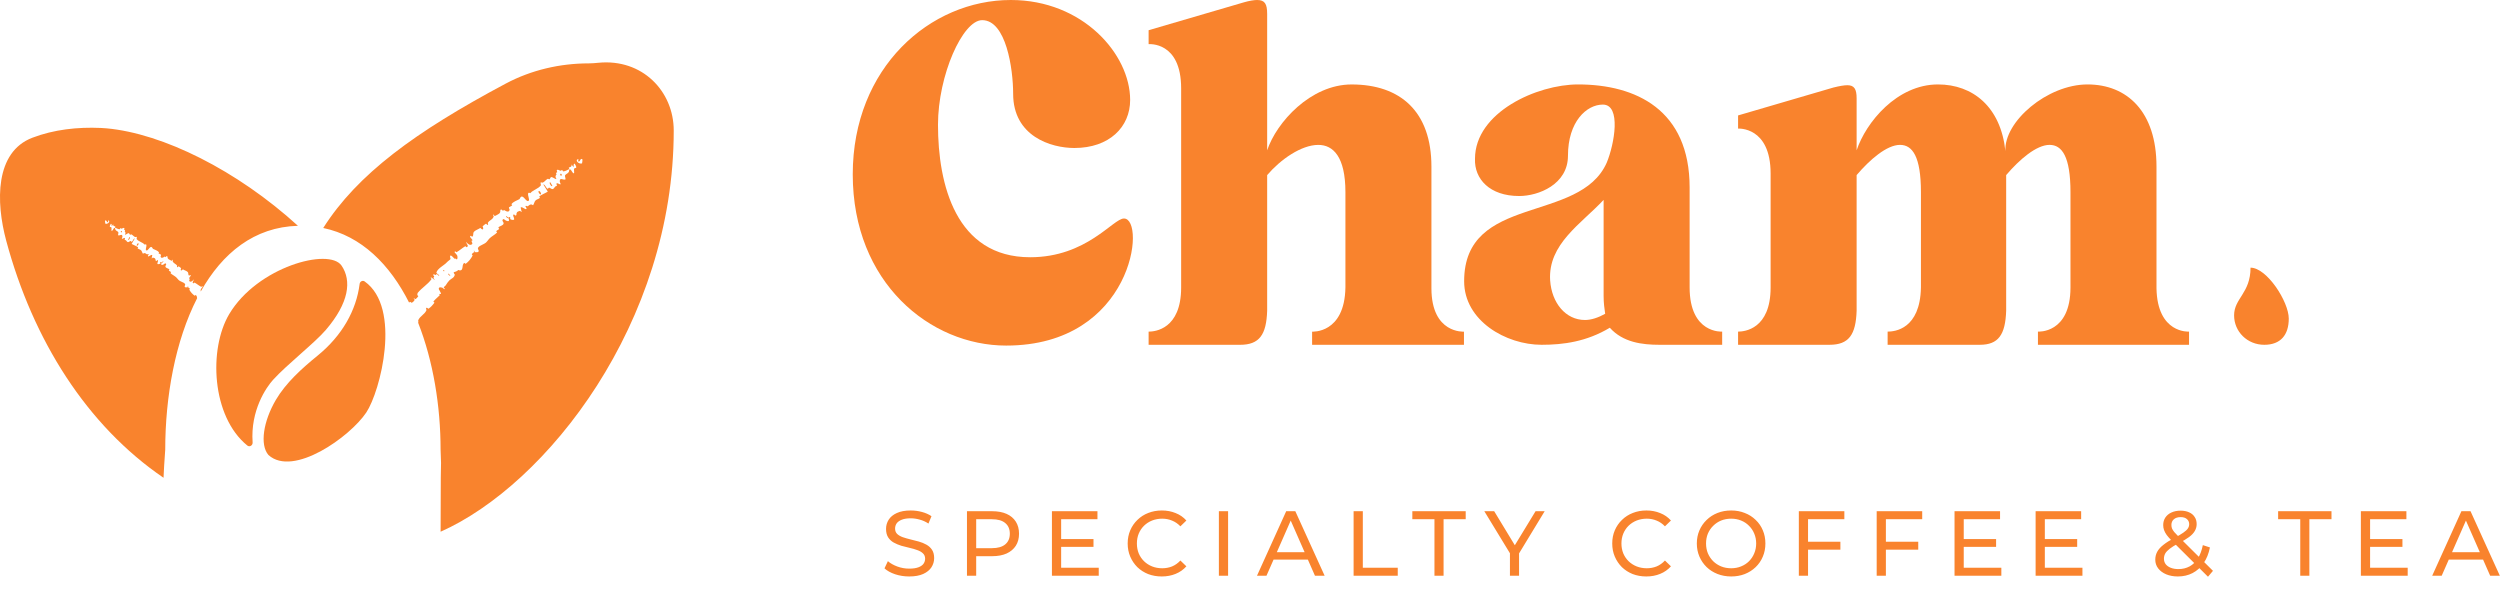
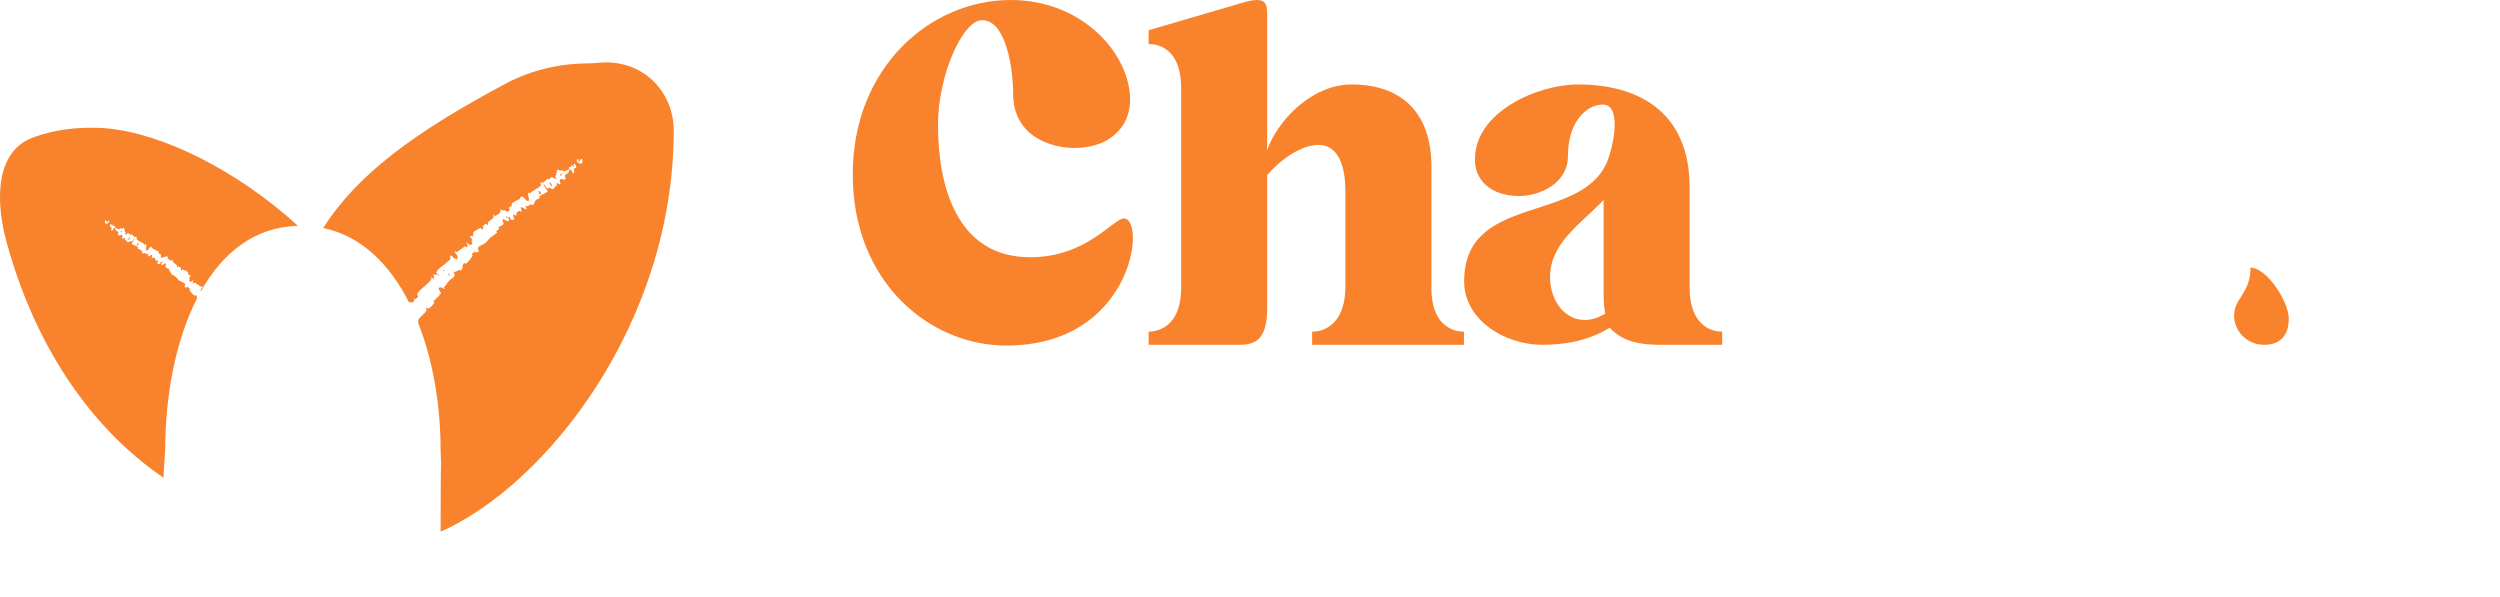
<svg xmlns="http://www.w3.org/2000/svg" width="272" height="65" viewBox="0 0 272 65" fill="none">
  <path d="M65.097 6.83C69.882 6.357 73.302 9.929 73.302 14.201C73.302 35.144 59.476 52.728 47.938 57.851C47.949 45.8 48.05 53.062 47.936 48.927C47.935 44.208 47.14 39.289 45.494 35.117C45.542 35.034 45.493 34.862 45.5 34.842C45.724 34.354 46.191 34.23 46.402 33.745C46.408 33.719 46.259 33.426 46.478 33.494C46.515 33.506 46.58 33.615 46.639 33.576C46.878 33.415 47.086 33.182 47.257 32.952C47.292 32.903 47.13 32.832 47.155 32.8C47.284 32.639 47.444 32.494 47.598 32.353C47.676 32.282 47.754 32.211 47.825 32.14C47.869 32.096 47.792 32.028 47.792 32.016C47.829 31.912 47.935 32.052 47.974 31.955C48.002 31.878 47.721 31.468 47.73 31.419C47.774 31.214 47.905 31.242 48.14 31.308C48.205 31.328 48.411 31.601 48.382 31.386C48.377 31.376 48.269 31.3 48.274 31.283C48.325 31.158 48.434 31.145 48.506 31.025C48.598 30.873 48.779 30.608 48.898 30.499C49.147 30.269 49.406 30.249 49.484 29.878C49.484 29.863 49.273 29.642 49.407 29.605C49.515 29.576 49.683 29.526 49.784 29.443C49.81 29.422 49.833 29.398 49.848 29.373C50.123 29.479 50.255 29.397 50.305 29.179C50.353 28.962 50.317 28.718 50.528 28.602C50.544 28.596 50.649 28.711 50.657 28.71C50.985 28.468 51.235 28.165 51.426 27.796C51.432 27.779 51.321 27.691 51.332 27.657C51.355 27.594 51.586 27.413 51.628 27.422C51.623 27.413 51.454 27.212 51.596 27.292C51.701 27.292 51.632 27.411 51.628 27.422C51.694 27.437 52.119 27.514 52.082 27.275C52.063 27.151 51.931 27.068 52.03 26.924C52.075 26.86 52.145 26.804 52.226 26.754C52.42 26.633 52.679 26.543 52.852 26.408C52.993 26.297 53.159 26.029 53.286 25.914C53.55 25.673 53.83 25.548 54.072 25.307C54.103 25.276 53.983 25.186 53.987 25.172C54.058 25.036 54.222 25.031 54.304 24.908C54.334 24.861 54.182 24.804 54.232 24.741C54.372 24.567 54.738 24.571 54.792 24.31C54.806 24.241 54.739 24.15 54.696 24.069C54.668 24.016 54.65 23.966 54.674 23.929C54.805 23.726 54.874 23.918 55.038 23.993C55.388 24.154 55.467 24.024 55.292 23.683C55.266 23.684 55.232 23.756 55.204 23.732C54.948 23.504 55.036 23.4 55.292 23.683C55.378 23.636 55.451 23.525 55.556 23.741C55.561 23.759 55.368 23.776 55.566 23.87C55.643 23.907 55.943 24.003 55.944 23.833C55.945 23.661 55.703 23.358 55.931 23.327C55.946 23.33 56.016 23.425 56.041 23.435C56.233 23.51 56.183 23.253 56.203 23.194C56.273 22.997 56.413 22.999 56.563 22.944C56.646 22.916 56.734 23.203 56.744 23.003C56.745 22.97 56.635 22.587 56.644 22.575C56.818 22.418 57.263 22.958 57.292 22.674C57.298 22.606 57.048 22.409 57.25 22.395C57.304 22.393 57.359 22.469 57.415 22.44C57.551 22.37 57.668 22.18 57.878 22.264C57.914 22.279 57.953 22.302 57.995 22.334C58.1 22.2 58.138 21.957 58.245 21.833C58.385 21.674 58.592 21.67 58.74 21.533C58.772 21.5 58.644 21.392 58.677 21.365C58.957 21.151 59.303 21.035 59.599 20.852C59.436 20.59 59.273 20.319 59.109 20.06C59.314 20.072 59.37 20.378 59.525 20.502C59.679 20.624 59.629 20.356 59.796 20.432C59.855 20.459 60.051 20.593 60.125 20.575C60.247 20.544 60.318 20.42 60.383 20.327C60.448 20.233 60.55 20.28 60.6 20.174C60.605 20.157 60.546 20.059 60.542 20.033C60.534 19.956 60.57 19.932 60.618 19.933C60.697 19.936 60.809 20.006 60.822 20.012C61.156 20.183 60.902 19.863 60.901 19.752C60.905 19.231 61.252 19.627 61.51 19.526C61.587 19.494 61.419 19.166 61.486 19.064C61.591 18.909 61.774 18.9 61.895 18.701C61.921 18.656 61.895 18.241 62.123 18.501C62.145 18.528 62.416 19.02 62.469 18.808C62.475 18.779 62.439 18.407 62.451 18.375C62.503 18.253 62.651 18.314 62.693 18.233C62.734 18.152 62.556 17.823 62.53 17.814C62.24 17.774 62.639 18.558 62.184 17.888C62.236 18.207 62.007 18.137 61.877 18.248C61.873 18.26 61.986 18.37 61.916 18.405C61.734 18.492 61.513 18.63 61.298 18.65C61.194 18.66 61.26 18.526 61.155 18.506C61.05 18.487 61.077 18.643 60.898 18.546C60.85 18.519 60.577 18.374 60.574 18.573C60.574 18.596 60.63 18.696 60.627 18.718C60.608 18.805 60.509 18.751 60.485 18.835C60.48 18.855 60.567 18.94 60.549 18.971C60.449 19.134 60.367 19.177 60.537 19.472C60.474 19.488 60.383 19.445 60.292 19.394C60.185 19.335 60.076 19.266 60.01 19.266C59.85 19.269 59.881 19.448 59.792 19.496C59.703 19.543 59.659 19.419 59.584 19.459C59.382 19.567 59.265 19.77 59.049 19.868C58.998 19.892 58.892 19.813 58.824 19.85C58.779 19.877 58.867 20.133 58.855 20.155C58.542 20.576 58.026 20.629 57.698 21.017C57.2 20.77 57.62 21.643 57.553 21.784C57.548 21.793 57.543 21.802 57.538 21.809C57.365 22.096 57.048 21.44 56.823 21.389C56.613 21.343 56.575 21.633 56.512 21.669C56.163 21.863 55.876 21.916 55.641 22.215C55.637 22.224 55.756 22.32 55.716 22.355C55.629 22.427 55.477 22.485 55.388 22.549C55.333 22.589 55.446 22.808 55.446 22.821C55.394 23.099 55.147 23.047 54.918 22.894C54.69 22.741 54.86 23.002 54.71 22.925C54.663 22.901 54.618 22.824 54.59 22.812C54.383 22.732 54.441 23.009 54.424 23.069C54.378 23.224 54.23 23.308 54.096 23.373C54.017 23.41 53.942 23.442 53.897 23.476C53.773 23.569 53.762 23.396 53.748 23.385C53.536 23.275 53.721 23.516 53.719 23.532C53.614 23.915 53.253 23.934 53.07 24.25C53.056 24.282 53.204 24.542 52.989 24.446C52.975 24.44 52.913 24.325 52.867 24.345C52.732 24.411 52.625 24.53 52.507 24.622C52.648 24.906 52.56 25.125 52.263 24.797C52.077 24.932 51.701 25.054 51.571 25.213C51.408 25.413 51.578 25.633 51.368 25.756C51.336 25.774 51.261 25.65 51.248 25.649C51.224 25.657 51.205 25.666 51.19 25.674C51.041 25.761 51.277 25.903 51.404 26.113C51.447 26.183 51.296 26.168 51.301 26.213C51.321 26.362 51.456 26.469 51.356 26.565C51.189 26.725 50.953 26.619 50.704 26.312C50.791 26.641 51.054 26.755 50.767 26.898C50.739 26.911 50.66 26.769 50.614 26.794C50.284 26.985 50.008 27.253 49.671 27.441C49.629 27.464 49.555 27.341 49.541 27.341C49.324 27.427 49.587 27.546 49.728 27.768C49.795 27.873 49.792 28.172 49.72 28.213C49.648 28.253 49.641 28.147 49.572 28.127C49.503 28.107 49.567 28.211 49.465 28.15C49.361 28.088 49.039 27.647 48.976 27.856C48.914 28.066 49.15 28.136 48.883 28.31C48.819 28.351 48.773 28.391 48.725 28.437C48.66 28.5 48.588 28.577 48.462 28.691C48.241 28.889 47.599 29.241 47.483 29.637C47.454 29.742 47.736 29.87 47.796 29.972C47.711 30.068 47.646 29.877 47.528 29.828C47.41 29.779 47.521 29.973 47.345 29.9C47.296 29.88 47.073 29.77 47.147 29.965C47.155 29.979 47.265 30.034 47.236 30.092C47.172 30.215 47.077 30.236 47.325 30.432C47.133 30.439 46.925 30.053 46.846 30.238C46.849 30.249 46.981 30.323 46.95 30.368C46.74 30.667 46.474 30.9 46.201 31.135C45.941 31.359 45.672 31.587 45.447 31.864C45.436 31.881 45.386 32.046 45.401 32.114C45.406 32.126 45.547 32.187 45.496 32.255C45.444 32.323 45.302 32.496 45.214 32.537C45.126 32.577 45.095 32.439 45.044 32.457C44.93 32.499 45.14 32.551 45.109 32.633C45.066 32.746 44.923 32.876 44.825 32.932C44.76 32.969 44.694 32.865 44.662 32.855C44.555 32.828 44.527 32.882 44.526 32.951C42.425 28.78 39.329 25.672 35.168 24.805C38.875 18.963 45.148 14.354 55.029 9.093C57.806 7.615 60.924 6.895 64.07 6.895C64.413 6.895 64.756 6.863 65.097 6.83ZM3.52 14.986C5.874 14.086 8.447 13.808 10.966 13.921C11.178 13.931 11.387 13.944 11.589 13.963C17.718 14.52 25.778 18.524 32.416 24.567C27.657 24.697 24.186 27.545 21.841 31.716C21.822 31.637 21.825 31.511 21.857 31.454C21.958 31.284 22.15 31.189 21.987 31.131C21.977 31.13 21.926 31.223 21.894 31.208C21.637 31.076 21.424 30.882 21.173 30.748C21.139 30.731 21.083 30.839 21.061 30.831C20.843 30.731 21.037 30.639 21.094 30.391C20.916 30.626 20.743 30.712 20.614 30.597C20.537 30.528 20.635 30.445 20.646 30.333C20.65 30.299 20.536 30.314 20.566 30.26C20.655 30.101 20.827 29.989 20.717 29.928C20.705 29.922 20.689 29.916 20.671 29.911C20.66 29.914 20.609 30.004 20.585 29.993C20.425 29.907 20.546 29.739 20.42 29.593C20.32 29.478 20.036 29.397 19.894 29.301C19.68 29.553 19.608 29.392 19.706 29.176C19.616 29.111 19.533 29.024 19.431 28.979C19.396 28.965 19.354 29.049 19.343 29.056C19.186 29.133 19.288 28.938 19.277 28.913C19.133 28.682 18.863 28.675 18.775 28.392C18.778 28.375 18.902 28.198 18.749 28.285C18.739 28.295 18.735 28.421 18.642 28.356C18.607 28.332 18.55 28.311 18.49 28.285C18.388 28.24 18.276 28.18 18.238 28.065C18.224 28.021 18.26 27.814 18.107 27.879C18.087 27.888 18.056 27.946 18.021 27.965C17.911 28.027 18.031 27.829 17.865 27.948C17.699 28.067 17.516 28.112 17.47 27.907C17.468 27.901 17.547 27.732 17.506 27.702C17.438 27.656 17.324 27.617 17.257 27.566C17.225 27.542 17.311 27.467 17.31 27.459C17.127 27.242 16.911 27.21 16.645 27.074C16.597 27.049 16.561 26.833 16.405 26.874C16.239 26.918 16.02 27.412 15.884 27.205C15.88 27.199 15.876 27.192 15.872 27.185C15.819 27.082 16.11 26.421 15.744 26.618C15.49 26.336 15.104 26.309 14.86 26.004C14.85 25.99 14.908 25.794 14.874 25.775C14.823 25.749 14.747 25.809 14.708 25.794C14.544 25.726 14.451 25.578 14.298 25.503C14.241 25.475 14.211 25.567 14.144 25.535C14.076 25.501 14.095 25.367 13.976 25.369C13.927 25.37 13.848 25.426 13.77 25.472C13.703 25.512 13.635 25.546 13.588 25.536C13.707 25.312 13.644 25.281 13.566 25.163C13.551 25.14 13.614 25.075 13.61 25.059C13.591 24.997 13.519 25.04 13.503 24.976C13.499 24.96 13.537 24.885 13.537 24.867C13.53 24.719 13.332 24.832 13.296 24.854C13.164 24.931 13.18 24.814 13.102 24.831C13.024 24.849 13.077 24.947 12.999 24.942C12.838 24.932 12.671 24.836 12.532 24.775C12.479 24.751 12.559 24.666 12.558 24.656C12.458 24.577 12.288 24.635 12.319 24.396C11.997 24.907 12.275 24.313 12.06 24.35C12.041 24.356 11.916 24.606 11.949 24.666C11.983 24.724 12.091 24.677 12.133 24.766C12.142 24.796 12.125 25.064 12.13 25.088C12.174 25.245 12.365 24.871 12.381 24.851C12.544 24.653 12.536 24.96 12.556 24.994C12.651 25.14 12.787 25.142 12.869 25.256C12.922 25.33 12.804 25.579 12.863 25.601C13.058 25.67 13.307 25.366 13.322 25.754C13.325 25.837 13.143 26.082 13.389 25.946C13.399 25.94 13.481 25.885 13.539 25.881C13.575 25.879 13.602 25.897 13.598 25.955C13.595 25.975 13.553 26.051 13.559 26.062C13.598 26.139 13.674 26.102 13.725 26.17C13.775 26.238 13.831 26.327 13.923 26.347C13.978 26.359 14.12 26.255 14.164 26.233C14.286 26.172 14.257 26.374 14.368 26.279C14.481 26.183 14.516 25.952 14.668 25.939C14.552 26.137 14.438 26.343 14.323 26.543C14.548 26.671 14.809 26.749 15.023 26.901C15.048 26.921 14.954 27.006 14.98 27.029C15.095 27.127 15.248 27.124 15.357 27.239C15.44 27.329 15.474 27.51 15.556 27.607C15.586 27.582 15.615 27.564 15.642 27.552C15.796 27.484 15.888 27.623 15.991 27.672C16.034 27.691 16.072 27.633 16.112 27.633C16.264 27.639 16.081 27.793 16.088 27.842C16.117 28.054 16.437 27.64 16.57 27.753C16.574 27.77 16.505 28.048 16.506 28.074C16.518 28.223 16.576 28.006 16.639 28.026C16.753 28.064 16.857 28.059 16.914 28.204C16.93 28.248 16.9 28.44 17.041 28.38C17.06 28.37 17.111 28.295 17.121 28.296C17.291 28.313 17.119 28.545 17.123 28.672C17.128 28.8 17.35 28.721 17.407 28.692C17.551 28.617 17.408 28.609 17.411 28.595C17.484 28.432 17.54 28.513 17.605 28.546C17.789 28.328 17.858 28.404 17.673 28.581C17.653 28.599 17.625 28.545 17.605 28.546C17.484 28.804 17.546 28.898 17.803 28.769C17.923 28.709 17.97 28.565 18.073 28.715C18.091 28.741 18.08 28.779 18.061 28.819C18.031 28.88 17.983 28.949 17.994 29C18.041 29.193 18.314 29.182 18.423 29.309C18.46 29.355 18.35 29.4 18.373 29.434C18.437 29.524 18.561 29.523 18.617 29.624C18.619 29.635 18.532 29.704 18.556 29.726C18.742 29.9 18.955 29.986 19.158 30.159C19.256 30.242 19.386 30.437 19.494 30.516C19.626 30.613 19.823 30.673 19.971 30.758C20.032 30.794 20.085 30.834 20.12 30.881C20.197 30.986 20.102 31.051 20.091 31.144C20.07 31.324 20.385 31.255 20.433 31.242C20.429 31.234 20.375 31.148 20.453 31.145C20.556 31.082 20.439 31.232 20.433 31.242C20.465 31.235 20.643 31.365 20.66 31.411C20.668 31.436 20.588 31.504 20.594 31.515C20.745 31.786 20.939 32.007 21.189 32.178C21.199 32.175 21.27 32.091 21.282 32.094C21.418 32.163 21.425 32.304 21.449 32.444C19.068 37.082 17.977 43.154 17.977 48.927C17.881 50.479 17.821 51.002 17.792 51.982C9.462 46.301 3.588 37.02 0.677 26.191C-0.458 21.971 -0.562 16.547 3.52 14.986ZM48.8 29.774C48.816 29.782 48.983 29.945 48.99 29.96C49.004 30.136 48.616 29.755 48.8 29.774ZM48.274 29.375C48.432 29.469 48.3 29.593 48.206 29.44C48.202 29.434 48.264 29.375 48.274 29.375ZM14.973 26.49C15.159 26.398 15.077 26.658 14.938 26.734C14.801 26.81 14.916 26.518 14.973 26.49ZM14.088 25.795C14.268 25.738 13.993 26.242 13.937 26.075C13.936 26.061 14.074 25.804 14.088 25.795ZM13.185 25.131C13.255 25.081 13.313 25.214 13.226 25.277C13.155 25.327 13.097 25.195 13.185 25.131ZM11.434 23.999C11.402 24.018 11.449 24.332 11.465 24.343L11.516 24.353C11.772 24.378 12.054 24.045 11.764 23.981C11.708 23.97 11.821 24.169 11.738 24.182C11.588 24.207 11.614 23.896 11.434 23.999ZM58.727 20.812C58.804 20.849 58.969 21.233 58.782 21.138C58.593 21.044 58.472 20.696 58.727 20.812ZM59.88 19.84C59.899 19.853 60.097 20.195 60.095 20.211C60.027 20.436 59.635 19.77 59.88 19.84ZM61.059 18.913C61.178 18.994 61.108 19.172 61.011 19.108C60.889 19.027 60.962 18.848 61.059 18.913ZM63.353 17.316C63.107 17.186 63.154 17.6 62.953 17.575C62.841 17.561 62.983 17.29 62.909 17.307C62.497 17.412 62.971 17.898 63.325 17.779C63.345 17.767 63.396 17.344 63.353 17.316Z" fill="#F9832D" />
-   <path d="M39.127 30.893C39.16 30.624 39.452 30.464 39.674 30.62C43.733 33.497 41.371 42.602 39.854 44.876C38.087 47.526 31.904 51.943 29.21 49.507C28.247 48.399 28.649 45.832 30.016 43.502C31.094 41.666 32.833 40.093 34.553 38.694C37.22 36.524 38.769 33.763 39.127 30.893ZM24.935 34.181C27.989 29.037 35.808 26.917 37.162 28.9C38.283 30.543 37.973 32.955 35.446 35.901C34.228 37.323 31.257 39.624 29.706 41.33C28.965 42.145 27.236 44.657 27.485 48.135C27.508 48.456 27.16 48.677 26.91 48.475C23.009 45.313 22.684 37.972 24.935 34.181Z" fill="#F9832D" />
  <path d="M244.858 29.122C246.628 29.122 249.018 32.814 249.018 34.669C249.018 36.439 248.128 37.514 246.358 37.514C244.503 37.514 243.07 36.081 243.07 34.311C243.07 32.456 244.858 31.895 244.858 29.122Z" fill="#F9832D" />
-   <path d="M234.626 31.359C234.71 36.333 238.167 36.08 238.167 36.08V37.513H221.728V36.08C221.728 36.08 225.268 36.333 225.268 31.274V20.905C225.268 17.027 224.341 15.763 222.992 15.763C221.559 15.763 219.704 17.364 218.271 19.05V33.803C218.187 36.417 217.428 37.513 215.405 37.513H205.373V36.08C206.132 36.08 208.914 35.827 208.998 31.274V20.905C208.998 17.027 208.071 15.763 206.722 15.763C205.289 15.763 203.434 17.364 202.001 19.05V33.803C201.917 36.417 201.158 37.513 199.05 37.513H189.103V36.08C189.777 36.08 192.643 35.827 192.643 31.274V18.882C192.643 13.739 189.103 13.992 189.103 13.992V12.559L199.472 9.524C200.146 9.356 200.652 9.271 200.989 9.271C201.748 9.271 202.001 9.693 202.001 10.704V16.353C203.012 13.318 206.385 9.187 210.853 9.187C214.646 9.187 217.681 11.632 218.187 16.437C218.018 13.233 222.739 9.187 227.123 9.187C231.423 9.187 234.626 12.138 234.626 18.123V31.359Z" fill="#F9832D" />
  <path d="M183.831 31.274C183.831 36.333 187.372 36.08 187.372 36.08V37.513H180.543C178.688 37.513 176.581 37.26 175.148 35.658C172.619 37.175 170.09 37.513 167.729 37.513C163.851 37.513 159.299 34.899 159.299 30.6C159.299 21.074 171.86 24.361 174.811 17.702C175.654 15.678 176.412 11.379 174.389 11.379C172.619 11.379 170.595 13.233 170.595 16.943C170.595 20.062 167.392 21.327 165.284 21.327C162.081 21.327 160.395 19.472 160.479 17.28C160.479 12.222 167.223 9.187 171.691 9.187C178.014 9.187 183.831 11.969 183.831 20.399C183.831 20.399 183.831 28.239 183.831 31.274ZM168.656 30.516C168.825 32.96 170.342 34.815 172.45 34.815C173.124 34.815 173.883 34.562 174.642 34.141C174.558 33.55 174.473 32.96 174.473 32.202V21.748C172.029 24.361 168.404 26.553 168.656 30.516Z" fill="#F9832D" />
  <path d="M155.739 31.361C155.739 36.334 159.28 36.082 159.28 36.082V37.515H142.757V36.082C142.757 36.082 146.297 36.334 146.382 31.276V20.907C146.382 17.029 145.033 15.765 143.431 15.765C141.576 15.765 139.3 17.366 137.867 19.052V33.805C137.783 36.419 137.024 37.515 134.916 37.515H124.969V36.082C125.643 36.082 128.509 35.829 128.509 31.276V9.611C128.509 4.468 124.969 4.805 124.969 4.805V3.288L135.338 0.253C135.928 0.084 136.434 0 136.771 0C137.614 0 137.867 0.422 137.867 1.517V16.355C138.879 13.32 142.588 9.189 147.056 9.189C152.367 9.189 155.739 12.14 155.739 18.125V31.361Z" fill="#F9832D" />
  <path d="M109.471 37.599C101.21 37.599 92.779 30.77 92.779 18.968C92.779 7.334 101.21 0 109.977 0C117.817 0 122.96 5.901 122.96 10.875C122.96 13.826 120.684 16.102 116.89 16.102C114.361 16.102 110.23 14.837 110.23 10.201C110.23 7.503 109.471 2.192 106.858 2.192C104.75 2.192 102.053 8.177 102.053 13.573C102.053 20.064 103.992 27.988 112.085 27.988C118.239 27.988 121.105 23.773 122.285 23.773C124.73 23.773 123.297 37.599 109.471 37.599Z" fill="#F9832D" />
-   <path d="M98.919 62.719C98.384 62.719 97.873 62.639 97.385 62.478C96.897 62.311 96.513 62.097 96.232 61.837L96.603 61.054C96.87 61.288 97.211 61.482 97.626 61.636C98.04 61.79 98.471 61.867 98.919 61.867C99.327 61.867 99.657 61.82 99.912 61.726C100.166 61.633 100.353 61.506 100.473 61.345C100.593 61.178 100.653 60.991 100.653 60.784C100.653 60.543 100.573 60.349 100.413 60.202C100.259 60.055 100.055 59.938 99.801 59.851C99.554 59.758 99.28 59.678 98.979 59.611C98.678 59.544 98.374 59.467 98.067 59.38C97.766 59.286 97.489 59.169 97.234 59.029C96.987 58.889 96.787 58.702 96.633 58.468C96.479 58.227 96.402 57.92 96.402 57.545C96.402 57.184 96.496 56.853 96.683 56.553C96.877 56.245 97.171 56.001 97.565 55.821C97.966 55.634 98.474 55.54 99.089 55.54C99.497 55.54 99.901 55.593 100.303 55.7C100.704 55.807 101.051 55.961 101.345 56.162L101.014 56.964C100.714 56.763 100.396 56.62 100.062 56.533C99.728 56.439 99.403 56.392 99.089 56.392C98.695 56.392 98.371 56.442 98.117 56.543C97.863 56.643 97.676 56.777 97.555 56.944C97.442 57.111 97.385 57.298 97.385 57.505C97.385 57.752 97.462 57.95 97.615 58.097C97.776 58.244 97.98 58.361 98.227 58.448C98.481 58.535 98.758 58.615 99.059 58.688C99.36 58.755 99.661 58.832 99.962 58.919C100.269 59.006 100.547 59.119 100.794 59.26C101.048 59.4 101.252 59.587 101.405 59.821C101.559 60.055 101.636 60.356 101.636 60.724C101.636 61.078 101.539 61.409 101.345 61.716C101.151 62.017 100.851 62.261 100.443 62.448C100.042 62.629 99.534 62.719 98.919 62.719ZM105.206 62.639V55.62H107.944C108.559 55.62 109.083 55.717 109.518 55.911C109.952 56.105 110.286 56.386 110.52 56.753C110.754 57.121 110.871 57.559 110.871 58.067C110.871 58.575 110.754 59.013 110.52 59.38C110.286 59.741 109.952 60.022 109.518 60.222C109.083 60.416 108.559 60.513 107.944 60.513H105.758L106.209 60.042V62.639H105.206ZM106.209 60.142L105.758 59.641H107.914C108.555 59.641 109.04 59.504 109.367 59.23C109.702 58.956 109.869 58.568 109.869 58.067C109.869 57.565 109.702 57.178 109.367 56.904C109.04 56.63 108.555 56.492 107.914 56.492H105.758L106.209 55.991V60.142ZM115.362 58.648H118.972V59.5H115.362V58.648ZM115.453 61.766H119.543V62.639H114.45V55.62H119.403V56.492H115.453V61.766ZM126.401 62.719C125.866 62.719 125.371 62.632 124.917 62.458C124.469 62.278 124.078 62.027 123.744 61.706C123.416 61.379 123.159 60.998 122.972 60.563C122.785 60.129 122.691 59.651 122.691 59.129C122.691 58.608 122.785 58.13 122.972 57.696C123.159 57.261 123.42 56.883 123.754 56.563C124.088 56.235 124.479 55.984 124.927 55.811C125.381 55.63 125.876 55.54 126.411 55.54C126.952 55.54 127.45 55.634 127.905 55.821C128.366 56.001 128.757 56.272 129.078 56.633L128.426 57.264C128.159 56.984 127.858 56.777 127.524 56.643C127.19 56.502 126.832 56.432 126.451 56.432C126.057 56.432 125.689 56.499 125.348 56.633C125.014 56.767 124.723 56.954 124.476 57.194C124.228 57.435 124.035 57.722 123.894 58.057C123.761 58.384 123.694 58.742 123.694 59.129C123.694 59.517 123.761 59.878 123.894 60.212C124.035 60.54 124.228 60.824 124.476 61.065C124.723 61.305 125.014 61.492 125.348 61.626C125.689 61.76 126.057 61.827 126.451 61.827C126.832 61.827 127.19 61.76 127.524 61.626C127.858 61.486 128.159 61.272 128.426 60.984L129.078 61.616C128.757 61.977 128.366 62.251 127.905 62.438C127.45 62.625 126.949 62.719 126.401 62.719ZM132.614 62.639V55.62H133.616V62.639H132.614ZM136.76 62.639L139.939 55.62H140.931L144.12 62.639H143.067L140.23 56.182H140.631L137.793 62.639H136.76ZM138.114 60.884L138.385 60.082H142.335L142.626 60.884H138.114ZM147.272 62.639V55.62H148.275V61.766H152.075V62.639H147.272ZM156.069 62.639V56.492H153.662V55.62H159.468V56.492H157.061V62.639H156.069ZM164.281 62.639V59.952L164.512 60.573L161.494 55.62H162.567L165.103 59.801H164.522L167.069 55.62H168.061L165.053 60.573L165.274 59.952V62.639H164.281ZM179.121 62.719C178.586 62.719 178.091 62.632 177.637 62.458C177.189 62.278 176.798 62.027 176.464 61.706C176.136 61.379 175.879 60.998 175.692 60.563C175.504 60.129 175.411 59.651 175.411 59.129C175.411 58.608 175.504 58.13 175.692 57.696C175.879 57.261 176.139 56.883 176.474 56.563C176.808 56.235 177.199 55.984 177.647 55.811C178.101 55.63 178.596 55.54 179.131 55.54C179.672 55.54 180.17 55.634 180.624 55.821C181.086 56.001 181.477 56.272 181.798 56.633L181.146 57.264C180.878 56.984 180.578 56.777 180.243 56.643C179.909 56.502 179.552 56.432 179.171 56.432C178.776 56.432 178.409 56.499 178.068 56.633C177.734 56.767 177.443 56.954 177.195 57.194C176.948 57.435 176.754 57.722 176.614 58.057C176.48 58.384 176.413 58.742 176.413 59.129C176.413 59.517 176.48 59.878 176.614 60.212C176.754 60.54 176.948 60.824 177.195 61.065C177.443 61.305 177.734 61.492 178.068 61.626C178.409 61.76 178.776 61.827 179.171 61.827C179.552 61.827 179.909 61.76 180.243 61.626C180.578 61.486 180.878 61.272 181.146 60.984L181.798 61.616C181.477 61.977 181.086 62.251 180.624 62.438C180.17 62.625 179.669 62.719 179.121 62.719ZM188.355 62.719C187.82 62.719 187.322 62.629 186.861 62.448C186.406 62.268 186.012 62.017 185.678 61.696C185.344 61.369 185.083 60.988 184.896 60.553C184.709 60.119 184.615 59.644 184.615 59.129C184.615 58.615 184.709 58.14 184.896 57.706C185.083 57.271 185.344 56.894 185.678 56.573C186.012 56.245 186.406 55.991 186.861 55.811C187.316 55.63 187.814 55.54 188.355 55.54C188.89 55.54 189.381 55.63 189.829 55.811C190.283 55.984 190.678 56.235 191.012 56.563C191.353 56.883 191.614 57.261 191.794 57.696C191.981 58.13 192.075 58.608 192.075 59.129C192.075 59.651 191.981 60.129 191.794 60.563C191.614 60.998 191.353 61.379 191.012 61.706C190.678 62.027 190.283 62.278 189.829 62.458C189.381 62.632 188.89 62.719 188.355 62.719ZM188.355 61.827C188.743 61.827 189.1 61.76 189.428 61.626C189.762 61.492 190.049 61.305 190.29 61.065C190.537 60.817 190.728 60.53 190.862 60.202C191.002 59.875 191.072 59.517 191.072 59.129C191.072 58.742 191.002 58.384 190.862 58.057C190.728 57.729 190.537 57.445 190.29 57.204C190.049 56.957 189.762 56.767 189.428 56.633C189.1 56.499 188.743 56.432 188.355 56.432C187.961 56.432 187.596 56.499 187.262 56.633C186.935 56.767 186.647 56.957 186.4 57.204C186.152 57.445 185.959 57.729 185.818 58.057C185.685 58.384 185.618 58.742 185.618 59.129C185.618 59.517 185.685 59.875 185.818 60.202C185.959 60.53 186.152 60.817 186.4 61.065C186.647 61.305 186.935 61.492 187.262 61.626C187.596 61.76 187.961 61.827 188.355 61.827ZM196.615 58.939H200.235V59.801H196.615V58.939ZM196.715 62.639H195.713V55.62H200.666V56.492H196.715V62.639ZM205.085 58.939H208.705V59.801H205.085V58.939ZM205.185 62.639H204.183V55.62H209.136V56.492H205.185V62.639ZM213.565 58.648H217.175V59.5H213.565V58.648ZM213.655 61.766H217.746V62.639H212.653V55.62H217.606V56.492H213.655V61.766ZM222.388 58.648H225.997V59.5H222.388V58.648ZM222.478 61.766H226.569V62.639H221.475V55.62H226.428V56.492H222.478V61.766ZM236.951 62.719C236.476 62.719 236.055 62.642 235.687 62.488C235.32 62.334 235.029 62.121 234.815 61.847C234.601 61.572 234.494 61.255 234.494 60.894C234.494 60.58 234.564 60.292 234.705 60.032C234.845 59.771 235.069 59.52 235.377 59.28C235.684 59.032 236.088 58.779 236.59 58.518C236.997 58.304 237.315 58.117 237.542 57.956C237.776 57.796 237.94 57.645 238.034 57.505C238.134 57.358 238.184 57.201 238.184 57.034C238.184 56.807 238.104 56.623 237.943 56.483C237.783 56.335 237.552 56.262 237.251 56.262C236.937 56.262 236.69 56.342 236.509 56.502C236.336 56.656 236.249 56.86 236.249 57.114C236.249 57.241 236.269 57.365 236.309 57.485C236.356 57.599 236.436 57.729 236.55 57.876C236.67 58.017 236.84 58.197 237.061 58.418L240.771 62.107L240.229 62.749L236.289 58.829C236.055 58.595 235.871 58.388 235.737 58.207C235.604 58.02 235.507 57.839 235.447 57.666C235.387 57.492 235.356 57.315 235.356 57.134C235.356 56.82 235.433 56.546 235.587 56.312C235.747 56.071 235.968 55.888 236.249 55.761C236.536 55.627 236.87 55.56 237.251 55.56C237.606 55.56 237.913 55.62 238.174 55.74C238.435 55.854 238.635 56.021 238.775 56.242C238.923 56.456 238.996 56.716 238.996 57.024C238.996 57.291 238.929 57.539 238.796 57.766C238.669 57.993 238.461 58.214 238.174 58.428C237.886 58.642 237.499 58.872 237.011 59.119C236.61 59.327 236.296 59.52 236.068 59.701C235.841 59.875 235.677 60.048 235.577 60.222C235.483 60.396 235.437 60.587 235.437 60.794C235.437 61.014 235.5 61.212 235.627 61.385C235.761 61.553 235.945 61.683 236.179 61.776C236.419 61.87 236.697 61.917 237.011 61.917C237.459 61.917 237.863 61.82 238.224 61.626C238.585 61.432 238.886 61.141 239.126 60.754C239.374 60.366 239.554 59.885 239.668 59.31L240.44 59.561C240.306 60.236 240.076 60.807 239.748 61.275C239.427 61.743 239.029 62.101 238.555 62.348C238.08 62.595 237.546 62.719 236.951 62.719ZM250.267 62.639V56.492H247.86V55.62H253.666V56.492H251.259V62.639H250.267ZM257.776 58.648H261.385V59.5H257.776V58.648ZM257.866 61.766H261.957V62.639H256.863V55.62H261.816V56.492H257.866V61.766ZM264.623 62.639L267.801 55.62H268.794L271.982 62.639H270.93L268.092 56.182H268.493L265.656 62.639H264.623ZM265.976 60.884L266.247 60.082H270.198L270.488 60.884H265.976Z" fill="#F9832D" />
</svg>